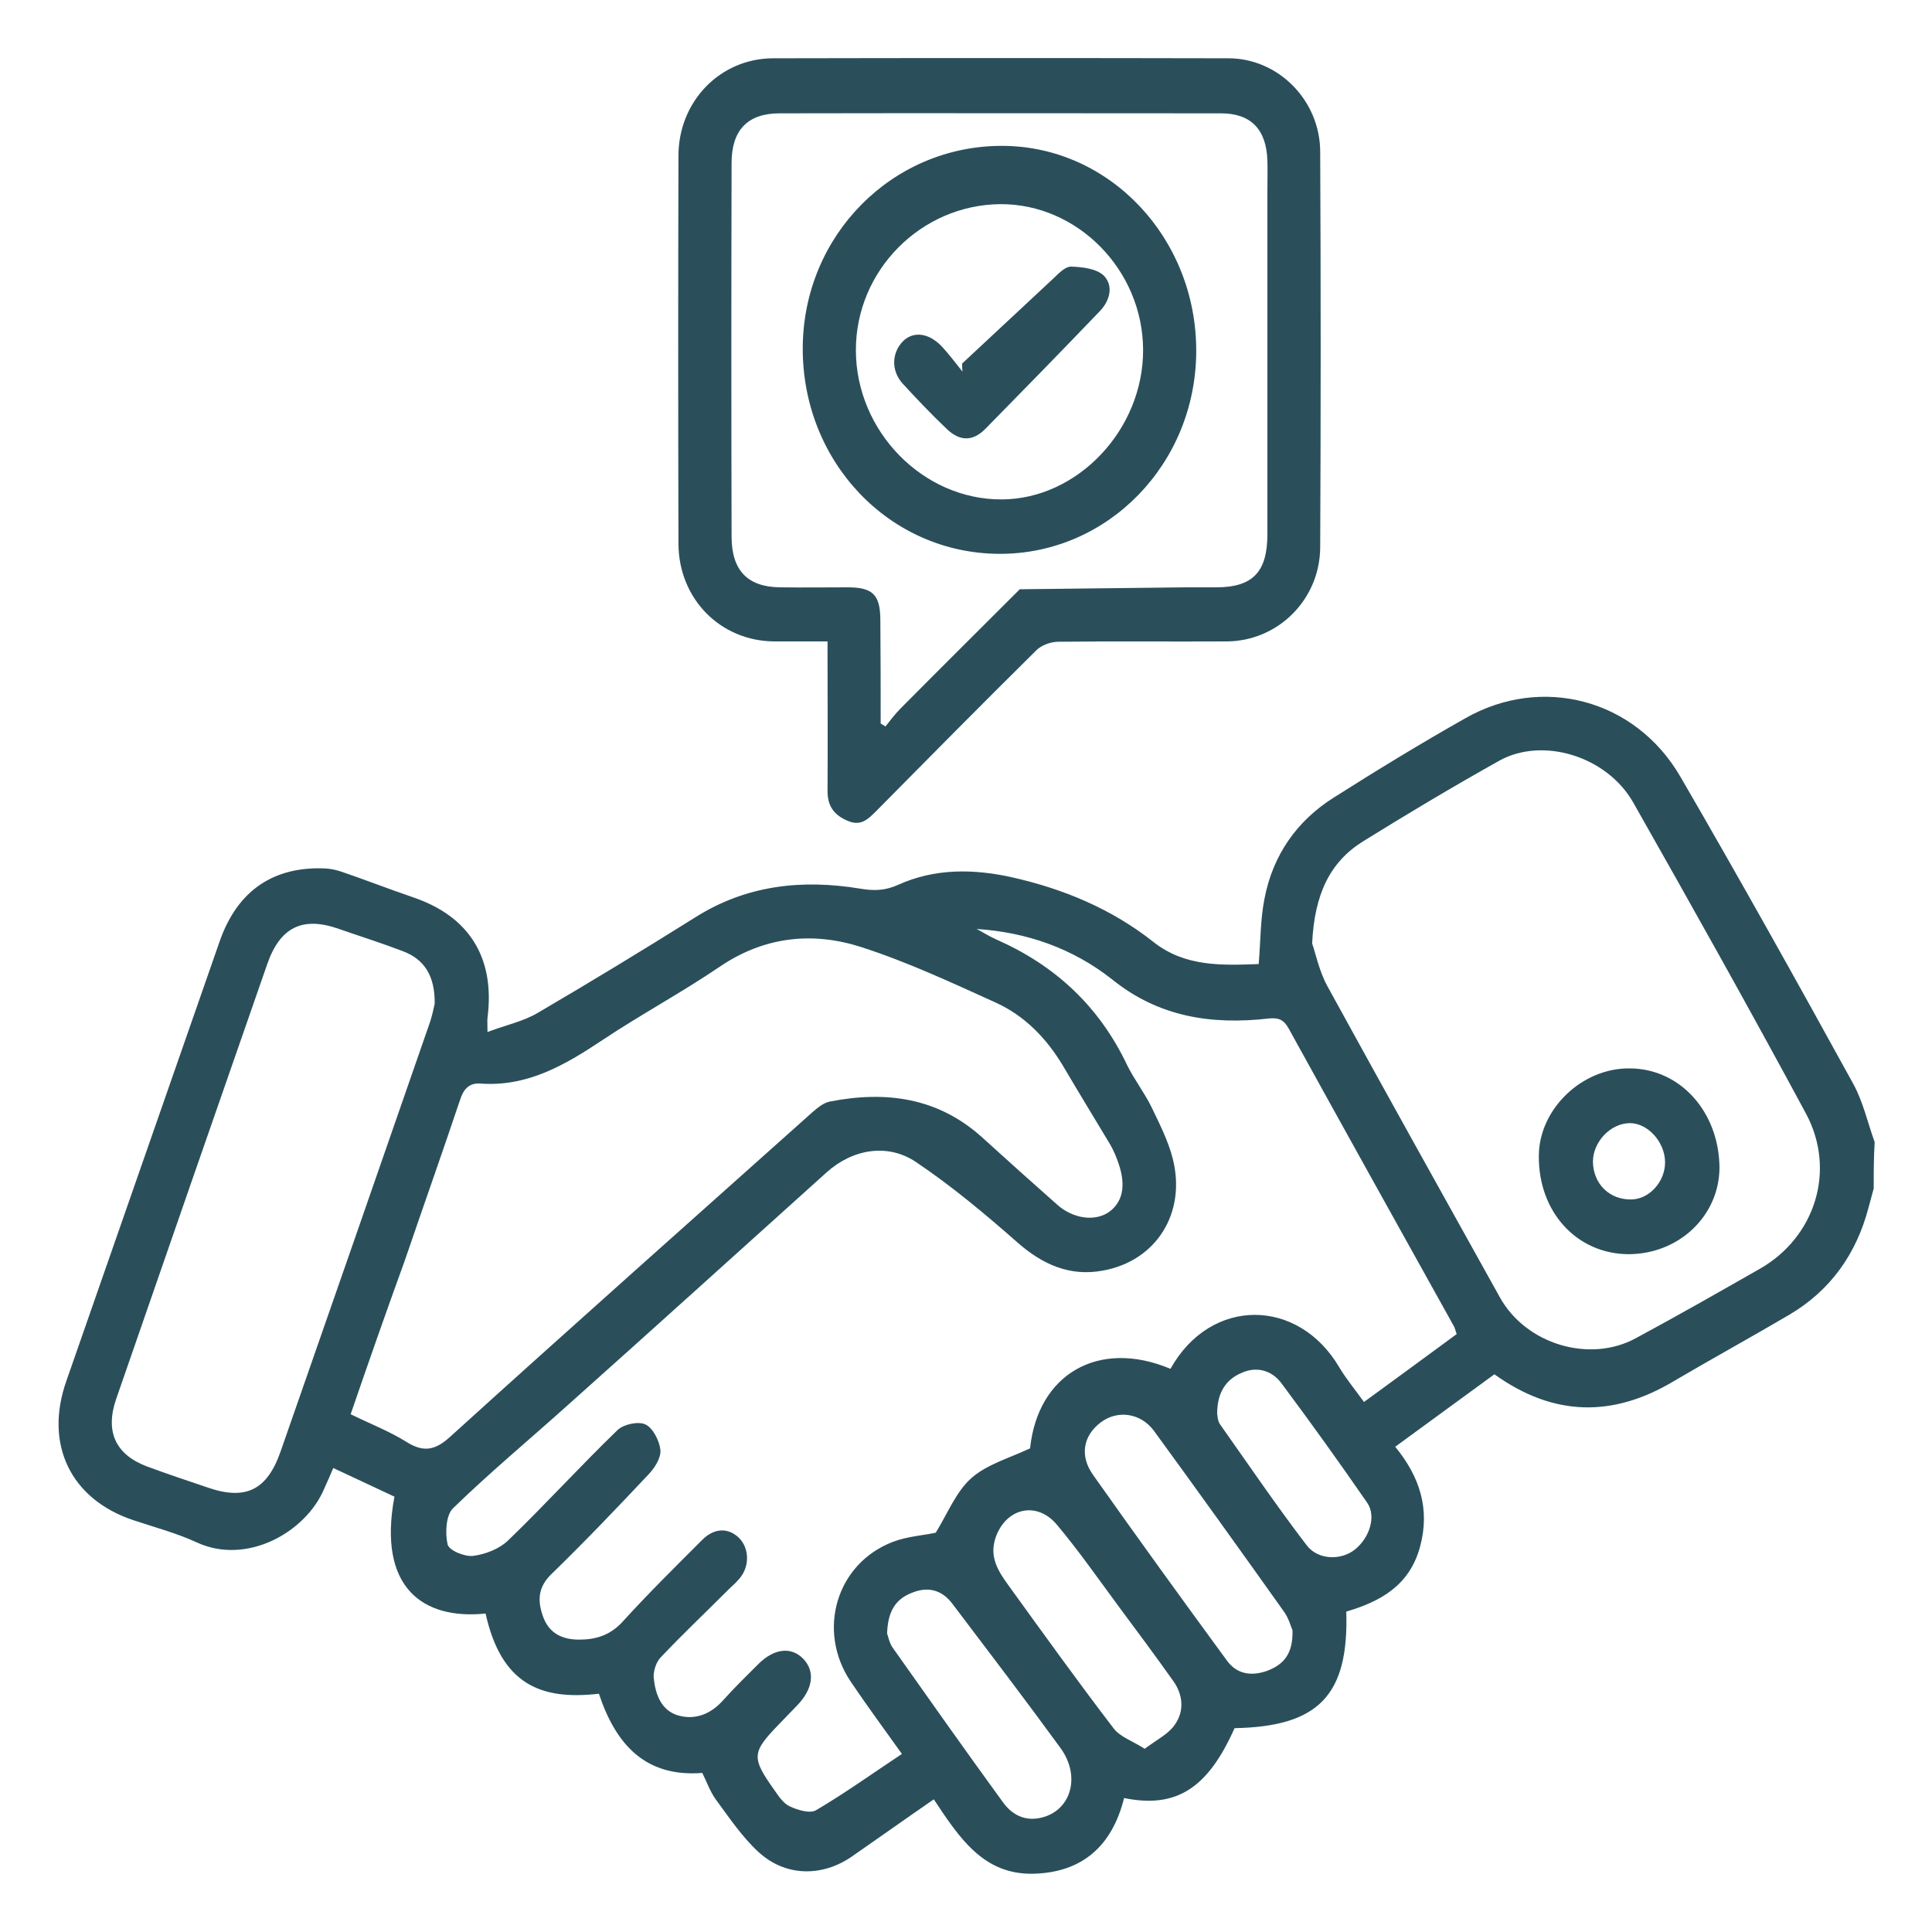
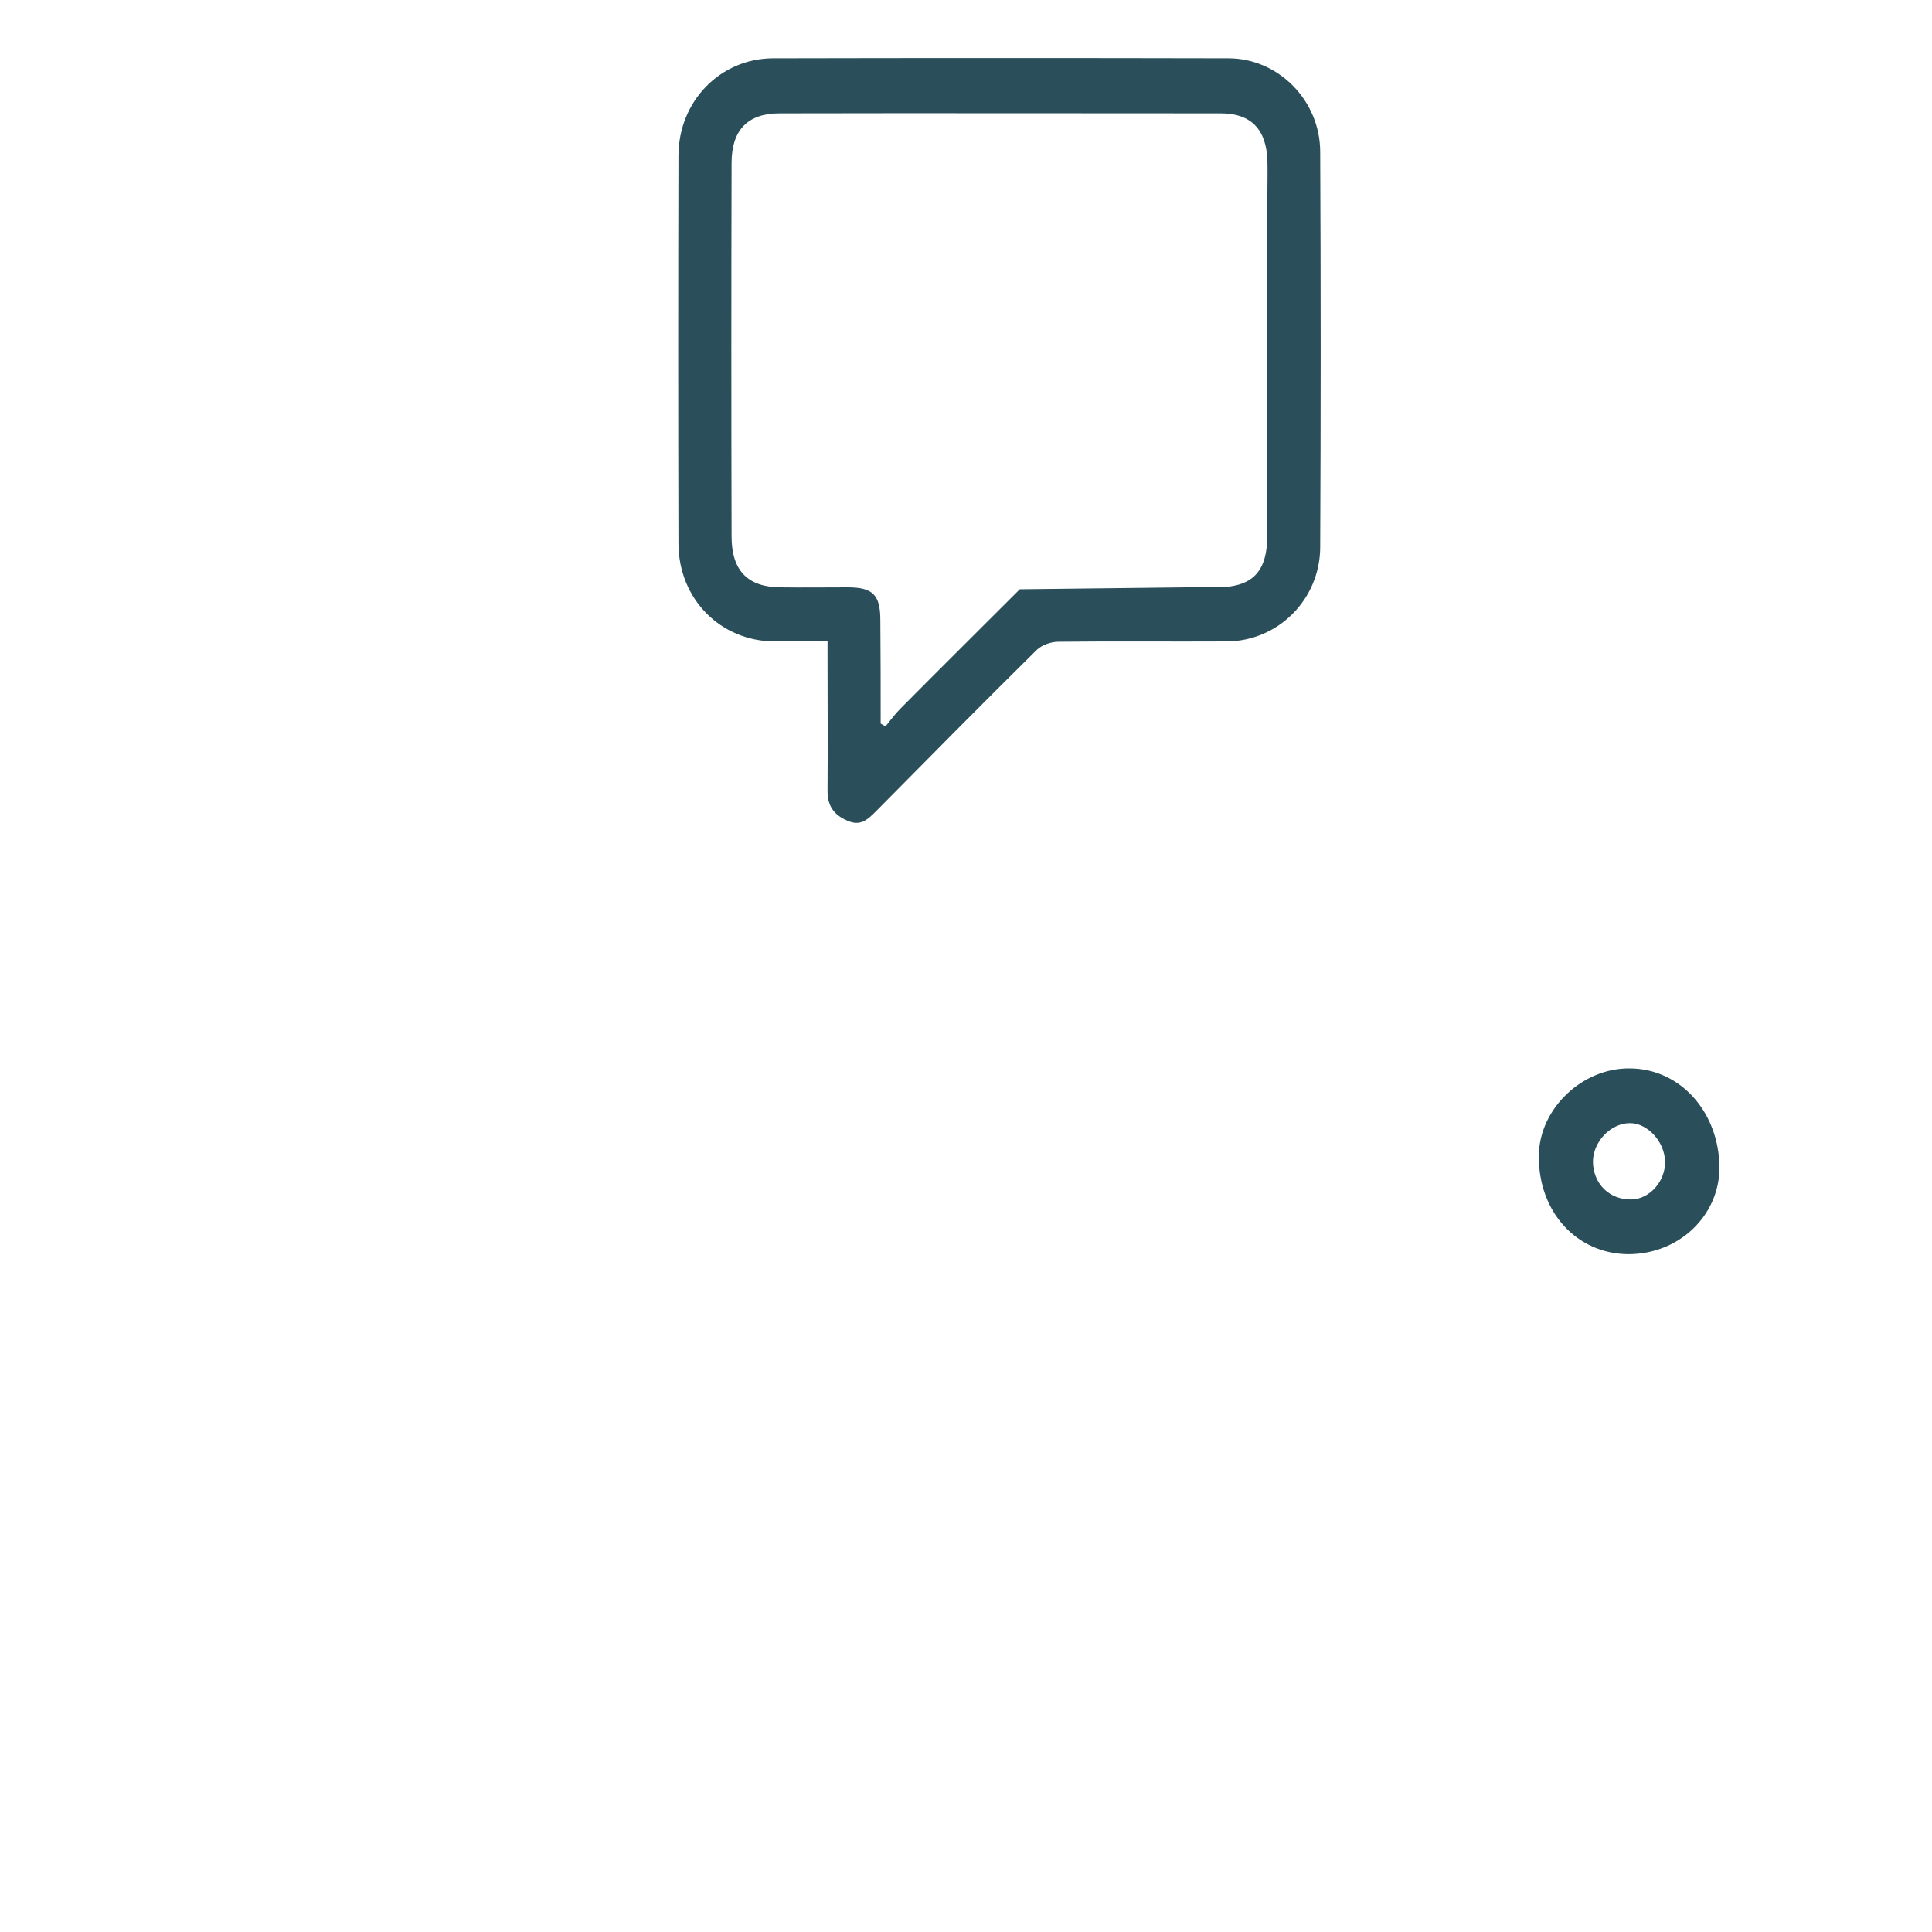
<svg xmlns="http://www.w3.org/2000/svg" version="1.1" id="Layer_1" x="0px" y="0px" viewBox="0 0 60 60" style="enable-background:new 0 0 60 60;" xml:space="preserve">
  <style type="text/css">
	.st0{fill:#2A4F5B;}
</style>
-   <path class="st0" d="M58.19,36.91c-0.05,0.2-0.11,0.39-0.16,0.59c-0.38,1.45-1.19,2.58-2.46,3.33c-1.19,0.7-2.41,1.37-3.6,2.07  c-1.88,1.12-3.72,1.1-5.56-0.22c-1,0.73-2.01,1.47-3.08,2.25c0.76,0.93,1.09,1.93,0.77,3.11c-0.33,1.21-1.24,1.7-2.29,2.01  c0.08,2.6-0.86,3.57-3.47,3.62c-0.83,1.87-1.81,2.5-3.43,2.17c-0.37,1.48-1.29,2.31-2.81,2.35c-1.56,0.04-2.31-1.12-3.1-2.31  c-0.87,0.6-1.7,1.19-2.55,1.78c-0.93,0.64-2.07,0.62-2.9-0.15c-0.51-0.47-0.91-1.07-1.33-1.64c-0.17-0.24-0.27-0.53-0.41-0.81  c-1.77,0.14-2.69-0.89-3.21-2.46c-1.82,0.21-3.03-0.3-3.52-2.49c-1.94,0.2-3.36-0.8-2.83-3.63c-0.62-0.29-1.24-0.58-1.9-0.89  c-0.1,0.24-0.19,0.44-0.28,0.64c-0.57,1.36-2.41,2.39-3.96,1.67c-0.63-0.29-1.31-0.47-1.97-0.69c-1.95-0.65-2.77-2.36-2.08-4.32  c1.59-4.55,3.17-9.1,4.76-13.65c0.55-1.58,1.67-2.34,3.28-2.27c0.18,0.01,0.36,0.05,0.53,0.11c0.73,0.25,1.45,0.53,2.18,0.78  c1.76,0.59,2.57,1.88,2.33,3.75c-0.01,0.09,0,0.18,0,0.44c0.58-0.22,1.12-0.33,1.57-0.6c1.64-0.96,3.27-1.95,4.88-2.96  c1.6-1.01,3.33-1.19,5.14-0.89c0.41,0.07,0.76,0.06,1.16-0.12c1.15-0.52,2.36-0.5,3.56-0.23c1.59,0.36,3.08,0.98,4.38,2.01  c0.98,0.77,2.12,0.72,3.26,0.68c0.06-0.7,0.05-1.38,0.18-2.03c0.26-1.36,1.01-2.42,2.15-3.14c1.34-0.85,2.7-1.68,4.08-2.46  c2.38-1.36,5.28-0.6,6.68,1.8c1.83,3.15,3.61,6.34,5.37,9.54c0.31,0.56,0.45,1.21,0.67,1.82C58.19,35.93,58.19,36.42,58.19,36.91z   M30.33,28.85c0.21,0.11,0.41,0.24,0.62,0.33c1.81,0.8,3.18,2.06,4.05,3.89c0.22,0.45,0.54,0.86,0.76,1.31  c0.25,0.52,0.52,1.05,0.66,1.6c0.43,1.69-0.51,3.18-2.17,3.48c-1.03,0.19-1.88-0.19-2.67-0.89c-1-0.88-2.03-1.74-3.13-2.48  c-0.89-0.6-1.98-0.4-2.78,0.32c-2.68,2.41-5.35,4.83-8.04,7.23c-1.19,1.07-2.42,2.09-3.56,3.2c-0.22,0.21-0.25,0.77-0.17,1.12  c0.04,0.19,0.53,0.39,0.79,0.36c0.39-0.05,0.83-0.22,1.11-0.5c1.15-1.11,2.23-2.3,3.38-3.41c0.19-0.18,0.65-0.28,0.87-0.17  c0.23,0.11,0.43,0.51,0.46,0.79c0.02,0.25-0.18,0.56-0.37,0.76c-0.98,1.04-1.97,2.08-3,3.08c-0.42,0.4-0.46,0.81-0.28,1.32  c0.19,0.55,0.62,0.73,1.13,0.73c0.5,0,0.95-0.13,1.33-0.54c0.8-0.88,1.65-1.72,2.49-2.56c0.37-0.37,0.8-0.38,1.13-0.07  c0.32,0.31,0.35,0.85,0.06,1.23c-0.1,0.13-0.23,0.25-0.35,0.36c-0.71,0.71-1.44,1.4-2.13,2.13c-0.14,0.14-0.23,0.42-0.22,0.62  c0.05,0.52,0.23,1.04,0.78,1.19c0.52,0.14,1-0.05,1.38-0.48c0.35-0.39,0.72-0.75,1.09-1.12c0.49-0.49,1.03-0.55,1.4-0.16  c0.37,0.39,0.3,0.93-0.19,1.44c-0.19,0.2-0.39,0.4-0.58,0.6c-0.83,0.86-0.85,1.02-0.14,2.02c0.14,0.2,0.29,0.43,0.49,0.52  c0.24,0.11,0.62,0.23,0.81,0.12c0.9-0.53,1.75-1.14,2.67-1.75c-0.55-0.77-1.08-1.49-1.58-2.23c-1.08-1.59-0.46-3.69,1.31-4.36  c0.45-0.17,0.96-0.2,1.32-0.28c0.37-0.6,0.63-1.27,1.1-1.69c0.48-0.43,1.17-0.62,1.83-0.93c0.24-2.3,2.12-3.41,4.36-2.47  c1.25-2.24,3.97-2.21,5.24-0.05c0.22,0.37,0.49,0.69,0.77,1.08c0.99-0.72,1.94-1.42,2.88-2.11c-0.04-0.1-0.05-0.16-0.07-0.21  c-1.72-3.09-3.44-6.18-5.15-9.28c-0.15-0.27-0.31-0.34-0.61-0.31c-1.76,0.2-3.41-0.03-4.88-1.22  C33.31,29.45,31.88,28.95,30.33,28.85z M40.75,29.3c0.1,0.28,0.21,0.84,0.47,1.32c1.77,3.23,3.57,6.45,5.36,9.67  c0.81,1.46,2.79,2.05,4.22,1.27c1.3-0.7,2.58-1.43,3.86-2.16c1.71-0.98,2.37-3.05,1.43-4.81c-1.75-3.25-3.55-6.46-5.37-9.67  c-0.82-1.44-2.81-2.04-4.15-1.3c-1.43,0.8-2.84,1.64-4.24,2.51C41.3,26.77,40.82,27.78,40.75,29.3z M10.89,43.92  c0.61,0.3,1.21,0.53,1.75,0.87c0.52,0.32,0.88,0.25,1.34-0.17c3.73-3.38,7.49-6.72,11.24-10.07c0.16-0.14,0.35-0.3,0.55-0.34  c1.74-0.34,3.36-0.13,4.74,1.12c0.77,0.7,1.54,1.39,2.32,2.08c0.48,0.43,1.14,0.53,1.58,0.25c0.45-0.3,0.57-0.82,0.33-1.52  c-0.07-0.21-0.16-0.42-0.27-0.61c-0.48-0.8-0.97-1.6-1.44-2.4c-0.52-0.88-1.21-1.59-2.12-2c-1.37-0.62-2.74-1.26-4.17-1.72  c-1.5-0.48-2.99-0.33-4.37,0.6c-1.19,0.81-2.46,1.49-3.66,2.29c-1.17,0.78-2.34,1.46-3.8,1.35c-0.33-0.02-0.51,0.16-0.62,0.5  c-0.56,1.67-1.15,3.33-1.72,5C12,40.72,11.45,42.29,10.89,43.92z M13.5,31.17c0.01-0.86-0.32-1.38-0.99-1.63  c-0.65-0.25-1.32-0.46-1.98-0.69c-1.13-0.4-1.83-0.06-2.23,1.09c-1.57,4.5-3.13,9-4.69,13.5c-0.35,1.01-0.03,1.73,0.95,2.1  c0.62,0.23,1.25,0.44,1.87,0.65c1.2,0.42,1.87,0.09,2.29-1.13c1.54-4.41,3.07-8.81,4.6-13.22C13.42,31.57,13.47,31.3,13.5,31.17z   M40.14,50.63c-0.05-0.11-0.12-0.39-0.28-0.6c-1.33-1.87-2.67-3.74-4.02-5.59c-0.41-0.56-1.13-0.66-1.65-0.27  c-0.55,0.41-0.67,1.04-0.24,1.64c1.37,1.94,2.76,3.86,4.16,5.77c0.31,0.42,0.76,0.48,1.24,0.31C39.85,51.7,40.16,51.38,40.14,50.63z   M35.55,54.31c0.37-0.28,0.75-0.46,0.95-0.77c0.28-0.41,0.24-0.91-0.06-1.33c-0.56-0.79-1.14-1.57-1.72-2.35  c-0.62-0.84-1.22-1.7-1.89-2.5c-0.63-0.76-1.59-0.53-1.91,0.39c-0.21,0.61,0.09,1.06,0.41,1.5c1.07,1.48,2.14,2.97,3.25,4.42  C34.78,53.94,35.16,54.06,35.55,54.31z M27.55,50.73c0.03,0.08,0.07,0.3,0.18,0.45c1.13,1.6,2.26,3.2,3.41,4.78  c0.27,0.38,0.66,0.6,1.15,0.5c0.96-0.19,1.3-1.28,0.64-2.18c-1.1-1.51-2.23-2.99-3.35-4.47c-0.33-0.44-0.77-0.55-1.27-0.34  C27.8,49.67,27.57,50.06,27.55,50.73z M37.8,43.9c0.01,0.04,0.01,0.21,0.08,0.32c0.89,1.26,1.76,2.54,2.7,3.77  c0.36,0.47,1.08,0.47,1.5,0.13c0.45-0.36,0.67-1.03,0.38-1.45c-0.87-1.26-1.76-2.5-2.67-3.72c-0.31-0.41-0.79-0.52-1.24-0.31  C38.08,42.84,37.8,43.24,37.8,43.9z" />
  <path class="st0" d="M25.7,19.92c-0.59,0-1.12,0-1.65,0c-1.68-0.01-2.97-1.32-2.98-3.03c-0.01-4.02-0.01-8.03,0-12.05  c0-1.69,1.29-3.02,2.93-3.03c4.72-0.01,9.43-0.01,14.15,0c1.55,0,2.85,1.31,2.85,2.91c0.02,4.09,0.02,8.18,0,12.28  c-0.01,1.62-1.31,2.91-2.9,2.92c-1.74,0.01-3.49-0.01-5.23,0.01c-0.23,0-0.51,0.1-0.67,0.25c-1.68,1.66-3.34,3.34-5,5.02  c-0.27,0.27-0.49,0.47-0.9,0.28c-0.41-0.18-0.6-0.46-0.6-0.91c0.01-1.4,0-2.79,0-4.19C25.7,20.27,25.7,20.14,25.7,19.92z   M27.35,22.47c0.05,0.03,0.1,0.06,0.15,0.09c0.15-0.19,0.3-0.39,0.47-0.56c1.23-1.24,2.47-2.47,3.7-3.7  c1.72-0.02,3.44-0.04,5.16-0.06c0.31,0,0.62,0,0.94,0c1.13,0,1.59-0.47,1.59-1.65c0-3.55,0-7.09,0-10.64c0-0.32,0.01-0.64,0-0.96  c-0.03-0.97-0.51-1.47-1.44-1.47c-4.57,0-9.14-0.01-13.71,0c-0.99,0-1.49,0.52-1.49,1.54c-0.01,3.87-0.01,7.73,0,11.6  c0,1.06,0.5,1.57,1.51,1.58c0.7,0.01,1.39,0,2.09,0c0.79,0,1.02,0.23,1.02,1.03C27.35,20.33,27.35,21.4,27.35,22.47z" />
  <path class="st0" d="M50.57,38.95c-1.61-0.01-2.8-1.32-2.78-3.06c0.01-1.45,1.34-2.73,2.83-2.71c1.57,0.01,2.77,1.36,2.78,3.09  C53.39,37.76,52.14,38.95,50.57,38.95z M49.47,36.08c0.01,0.69,0.52,1.19,1.21,1.17c0.56-0.02,1.04-0.57,1.03-1.17  c-0.01-0.62-0.54-1.2-1.09-1.2C50.02,34.88,49.47,35.46,49.47,36.08z" />
-   <path class="st0" d="M37.15,10.91c-0.01,3.49-2.74,6.3-6.11,6.29c-3.42-0.01-6.13-2.86-6.11-6.41c0.02-3.48,2.78-6.27,6.2-6.26  C34.47,4.54,37.16,7.4,37.15,10.91z M35.5,10.86c-0.01-2.47-2.03-4.53-4.43-4.52c-2.47,0.02-4.49,2.06-4.49,4.53  c0,2.52,2.08,4.65,4.53,4.64C33.47,15.5,35.51,13.34,35.5,10.86z" />
-   <path class="st0" d="M29.88,11.29c0.94-0.87,1.87-1.75,2.81-2.62c0.17-0.16,0.38-0.39,0.57-0.39c0.35,0.01,0.79,0.06,1.02,0.28  c0.31,0.32,0.19,0.78-0.13,1.11c-1.17,1.22-2.35,2.43-3.54,3.64c-0.4,0.41-0.81,0.4-1.22,0c-0.47-0.45-0.92-0.92-1.36-1.4  c-0.36-0.4-0.34-0.96,0.02-1.32c0.31-0.3,0.77-0.26,1.17,0.14c0.24,0.25,0.45,0.54,0.67,0.81C29.88,11.46,29.88,11.37,29.88,11.29z" />
</svg>